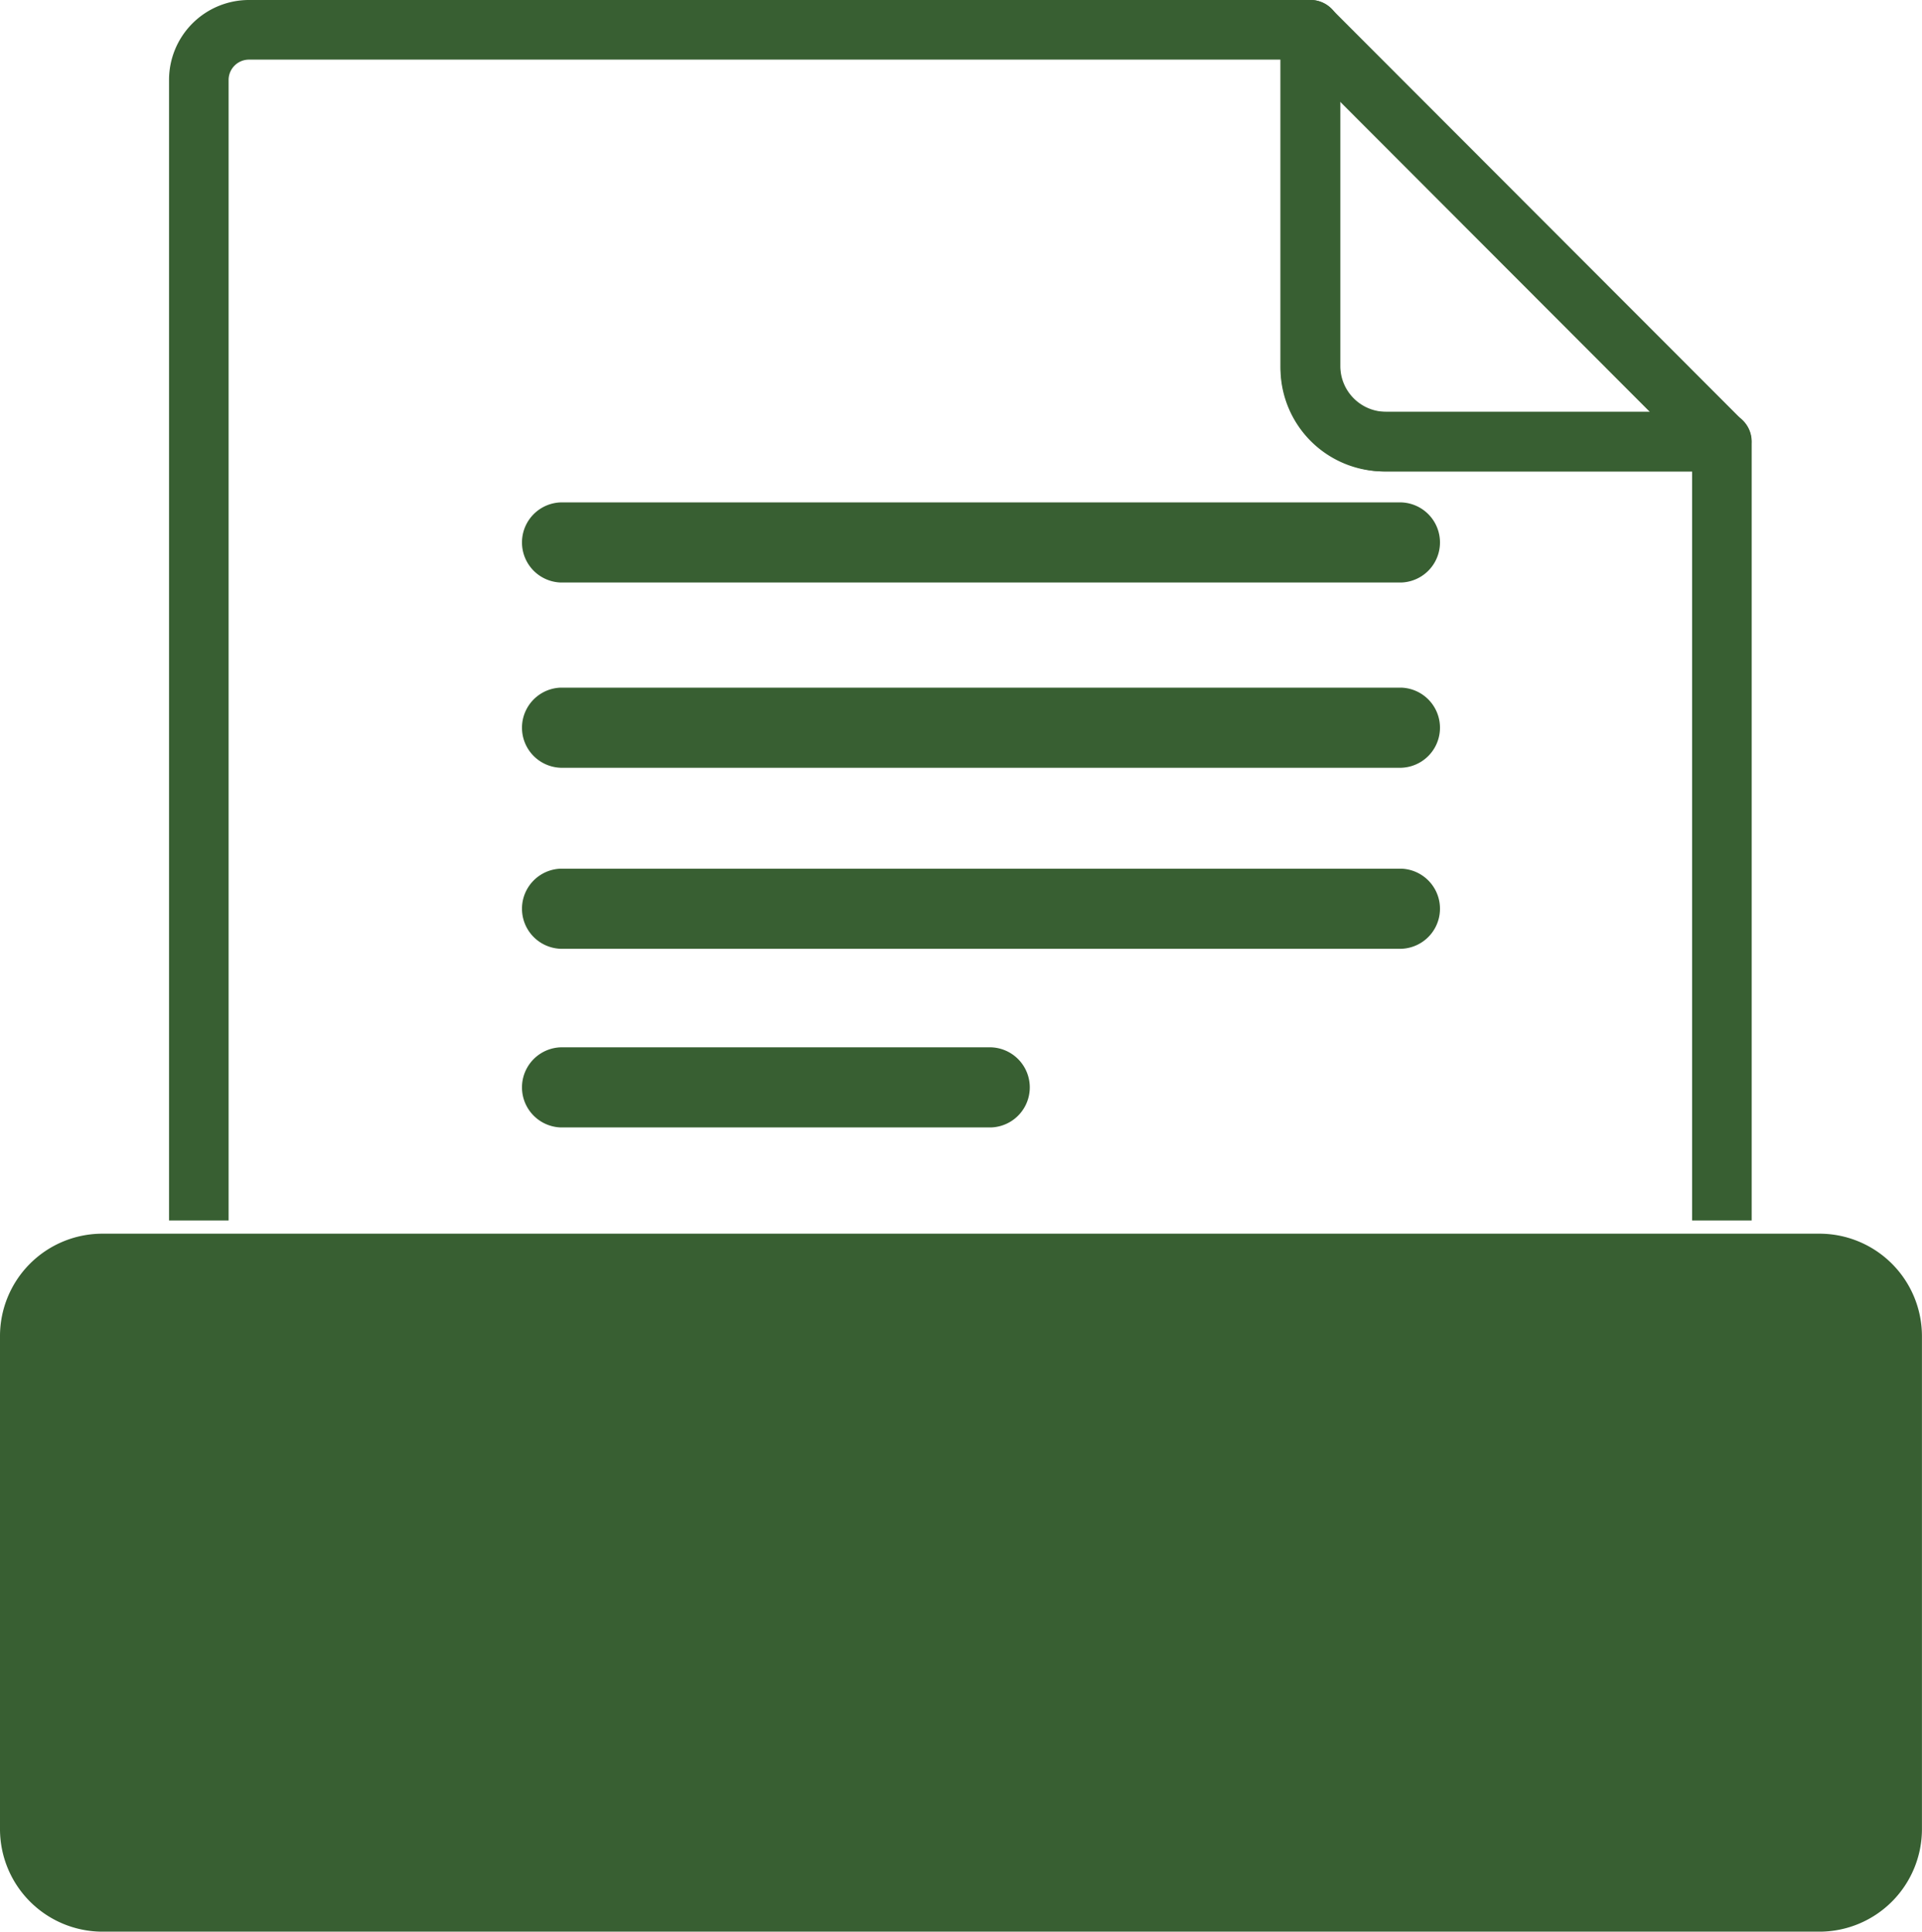
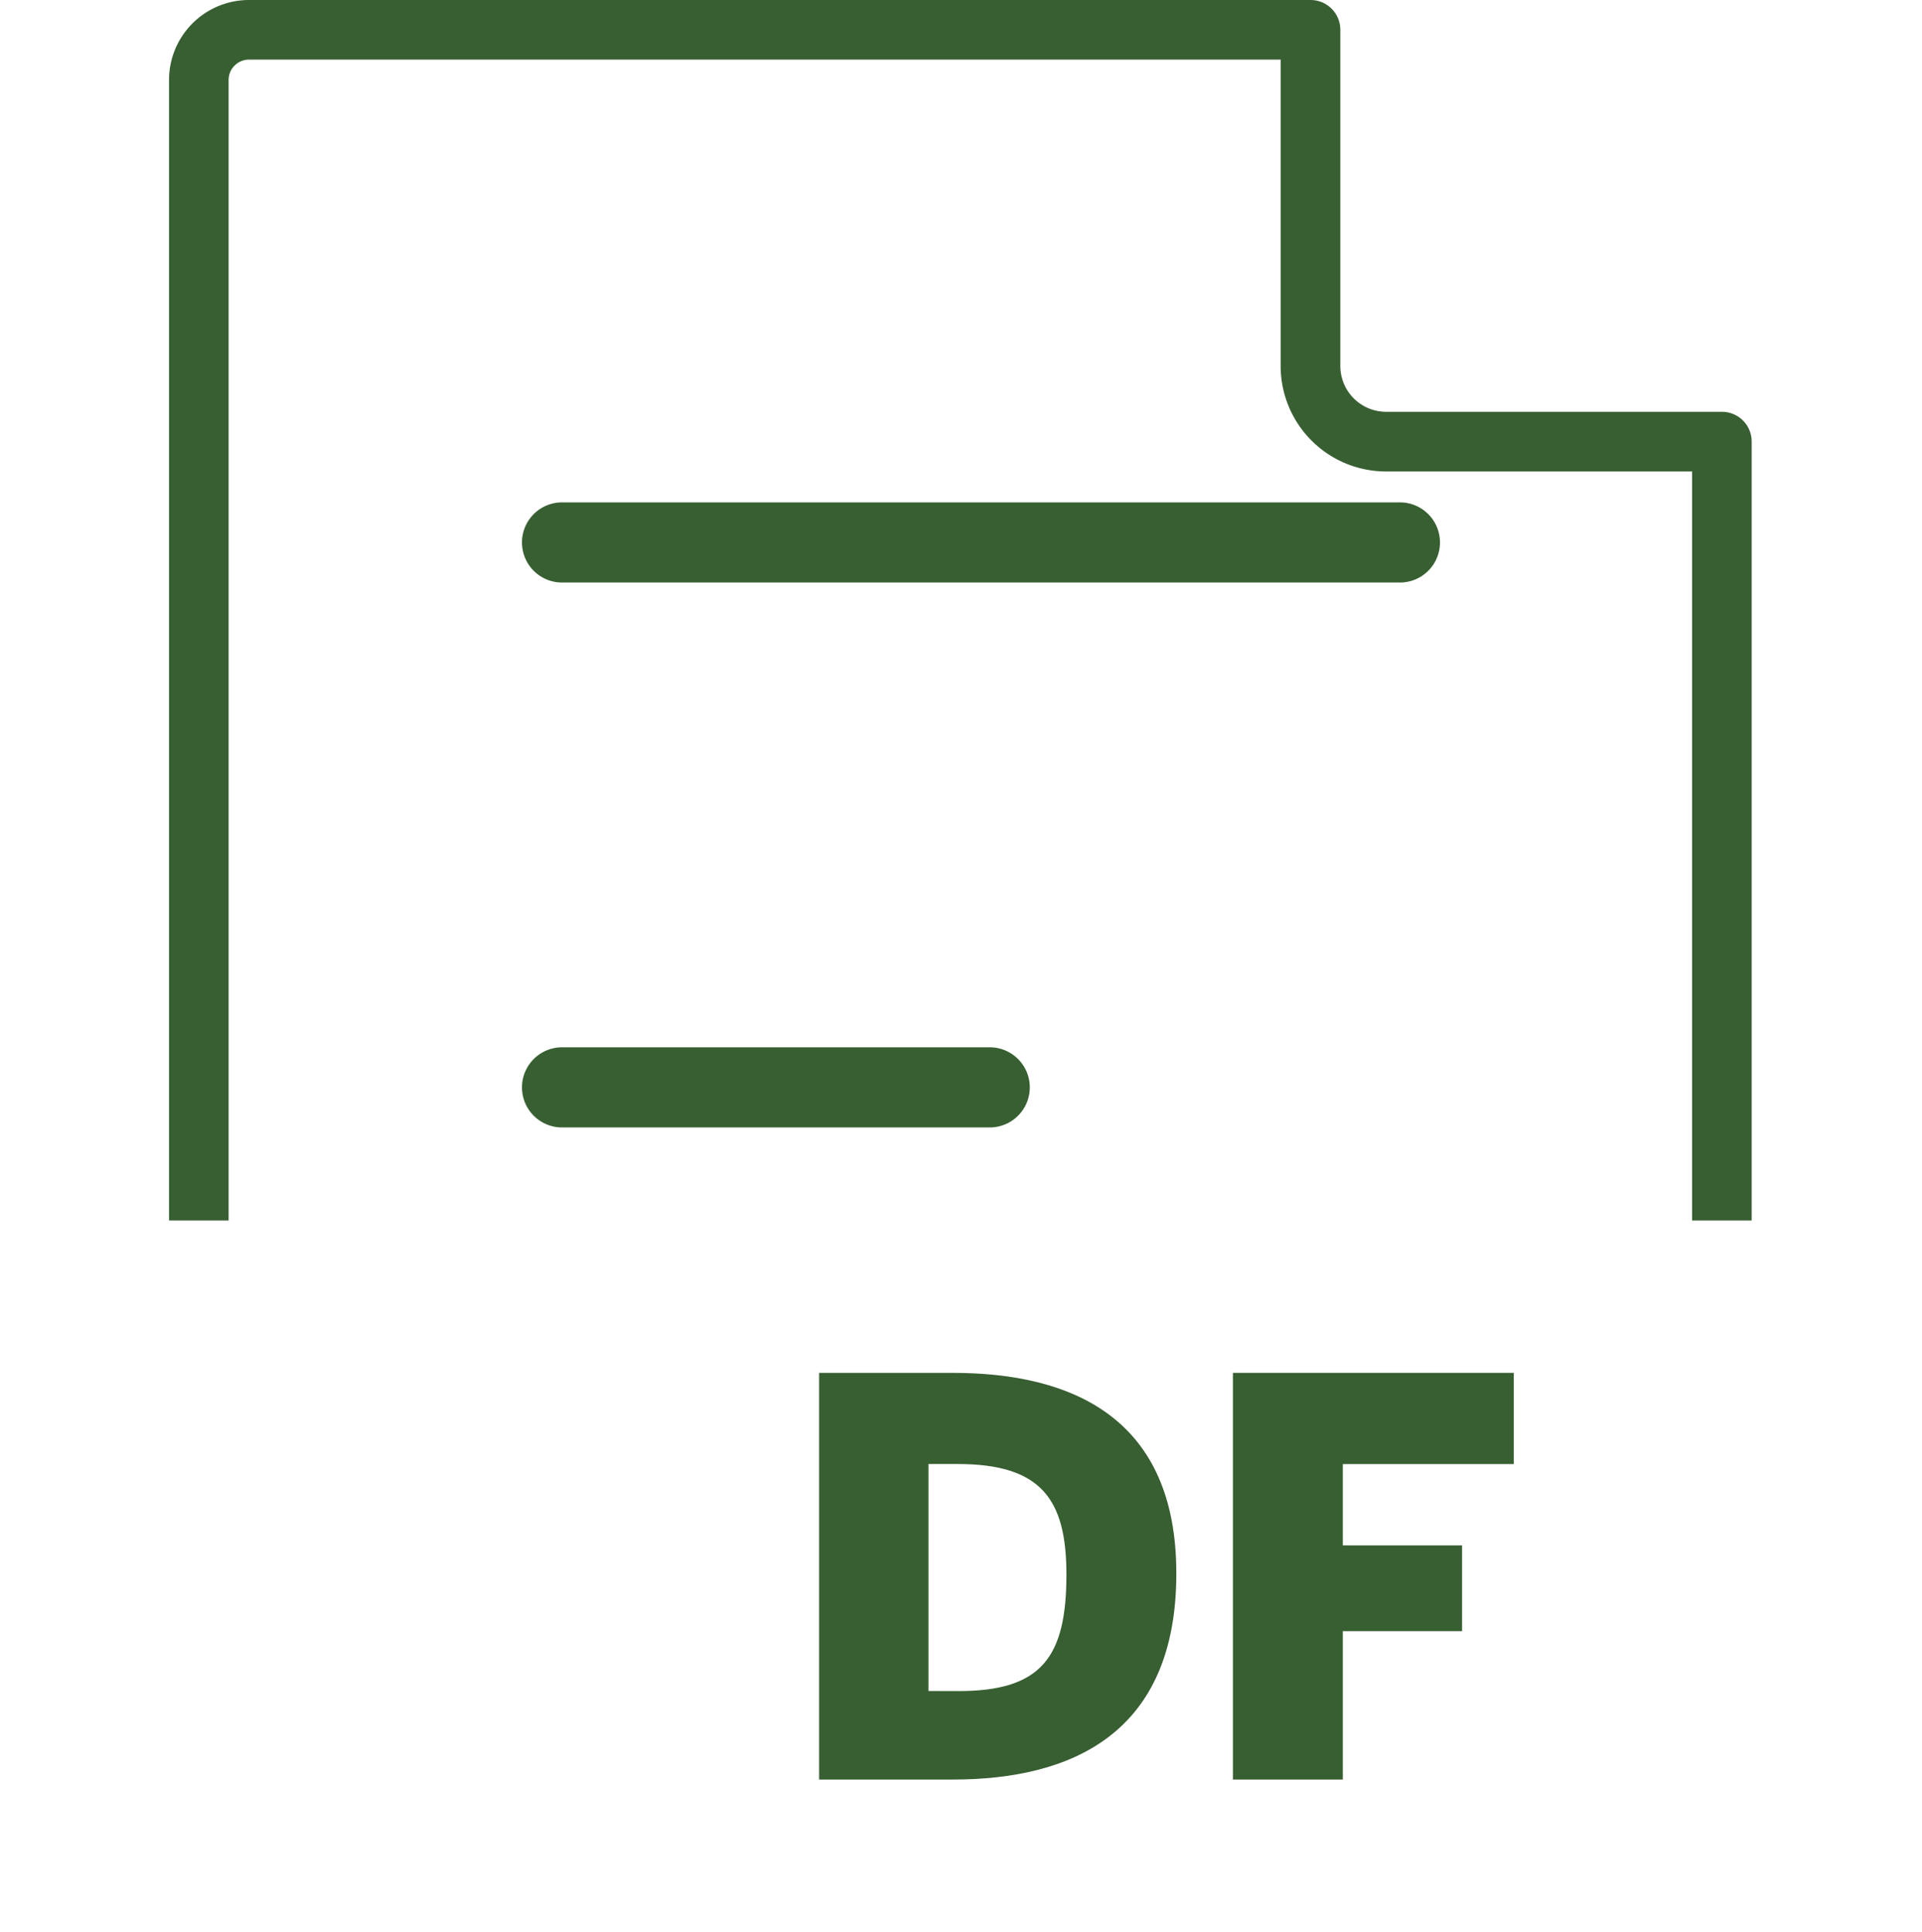
<svg xmlns="http://www.w3.org/2000/svg" width="34.622" height="34.796" viewBox="0 0 34.622 34.796">
  <defs>
    <clipPath id="clip-path">
      <rect id="Rectangle_686" data-name="Rectangle 686" width="34.622" height="34.796" transform="translate(0 0)" fill="#385f32" />
    </clipPath>
  </defs>
  <g id="Group_696" data-name="Group 696" transform="translate(0 0.001)">
    <g id="Group_695" data-name="Group 695" transform="translate(0 -0.001)" clip-path="url(#clip-path)">
-       <path id="Path_803" data-name="Path 803" d="M1125.463,8.491h-6.085a1.864,1.864,0,0,1-1.862-1.862V.535a.536.536,0,0,1,.916-.379l7.41,7.419a.536.536,0,0,1-.379.915m-6.874-6.66v4.8a.79.79,0,0,0,.789.789h4.792Z" transform="translate(-1094.45 0.001)" fill="#385f32" />
      <path id="Path_804" data-name="Path 804" d="M148.609,21.985V1.439h0a.367.367,0,0,1,.365-.365h18.586V6.593a1.9,1.9,0,0,0,1.9,1.9h5.512V21.985h1.073V7.954a.536.536,0,0,0-.536-.536h-6.049a.826.826,0,0,1-.825-.825V.536A.536.536,0,0,0,168.1,0H148.973a1.44,1.44,0,0,0-1.437,1.439V21.985Z" transform="translate(-144.491 0)" fill="#385f32" />
-       <path id="Path_805" data-name="Path 805" d="M454.992,600.131h15.146a.722.722,0,0,1,0,1.443H454.992a.722.722,0,0,1,0-1.443" transform="translate(-444.894 -587.744)" fill="#385f32" />
      <path id="Path_806" data-name="Path 806" d="M454.992,438.448h15.146a.722.722,0,0,1,0,1.443H454.992a.722.722,0,0,1,0-1.443" transform="translate(-444.894 -429.398)" fill="#385f32" />
-       <path id="Path_807" data-name="Path 807" d="M454.992,758.118h15.146a.722.722,0,0,1,0,1.443H454.992a.722.722,0,0,1,0-1.443" transform="translate(-444.894 -742.47)" fill="#385f32" />
      <path id="Path_808" data-name="Path 808" d="M454.992,914.026h7.757a.722.722,0,0,1,0,1.443h-7.757a.722.722,0,0,1,0-1.443" transform="translate(-444.894 -895.16)" fill="#385f32" />
-       <path id="Path_809" data-name="Path 809" d="M1.835,1076.69H32.786a1.847,1.847,0,0,1,1.835,1.843v8.887a1.848,1.848,0,0,1-1.835,1.843H1.835A1.848,1.848,0,0,1,0,1087.42v-8.888a1.845,1.845,0,0,1,1.835-1.842" transform="translate(0 -1054.467)" fill="#385f32" fill-rule="evenodd" />
-       <path id="Path_810" data-name="Path 810" d="M383.913,1198.18h2.742c1.564,0,3.168.327,3.168,2.495s-1.732,2.495-3.168,2.495h-.782v2.336h-1.96Zm2.812,3.485c.921,0,1.168-.386,1.168-.941s-.248-.94-1.168-.94h-.851v1.881Z" transform="translate(-375.989 -1173.45)" fill="#385f32" />
      <path id="Path_811" data-name="Path 811" d="M714.862,1198.18h2.406c2.178,0,4.029.831,4.029,3.613,0,2.881-1.881,3.713-4.029,3.713h-2.406Zm2.515,5.732c1.495,0,1.94-.614,1.94-2.1,0-1.356-.455-1.99-1.96-1.99h-.525v4.089Z" transform="translate(-700.107 -1173.45)" fill="#385f32" />
      <path id="Path_812" data-name="Path 812" d="M1076.031,1198.18h5.059v1.643h-3.079v1.465h2.148v1.545h-2.148v2.673h-1.98Z" transform="translate(-1053.822 -1173.45)" fill="#385f32" />
    </g>
  </g>
</svg>